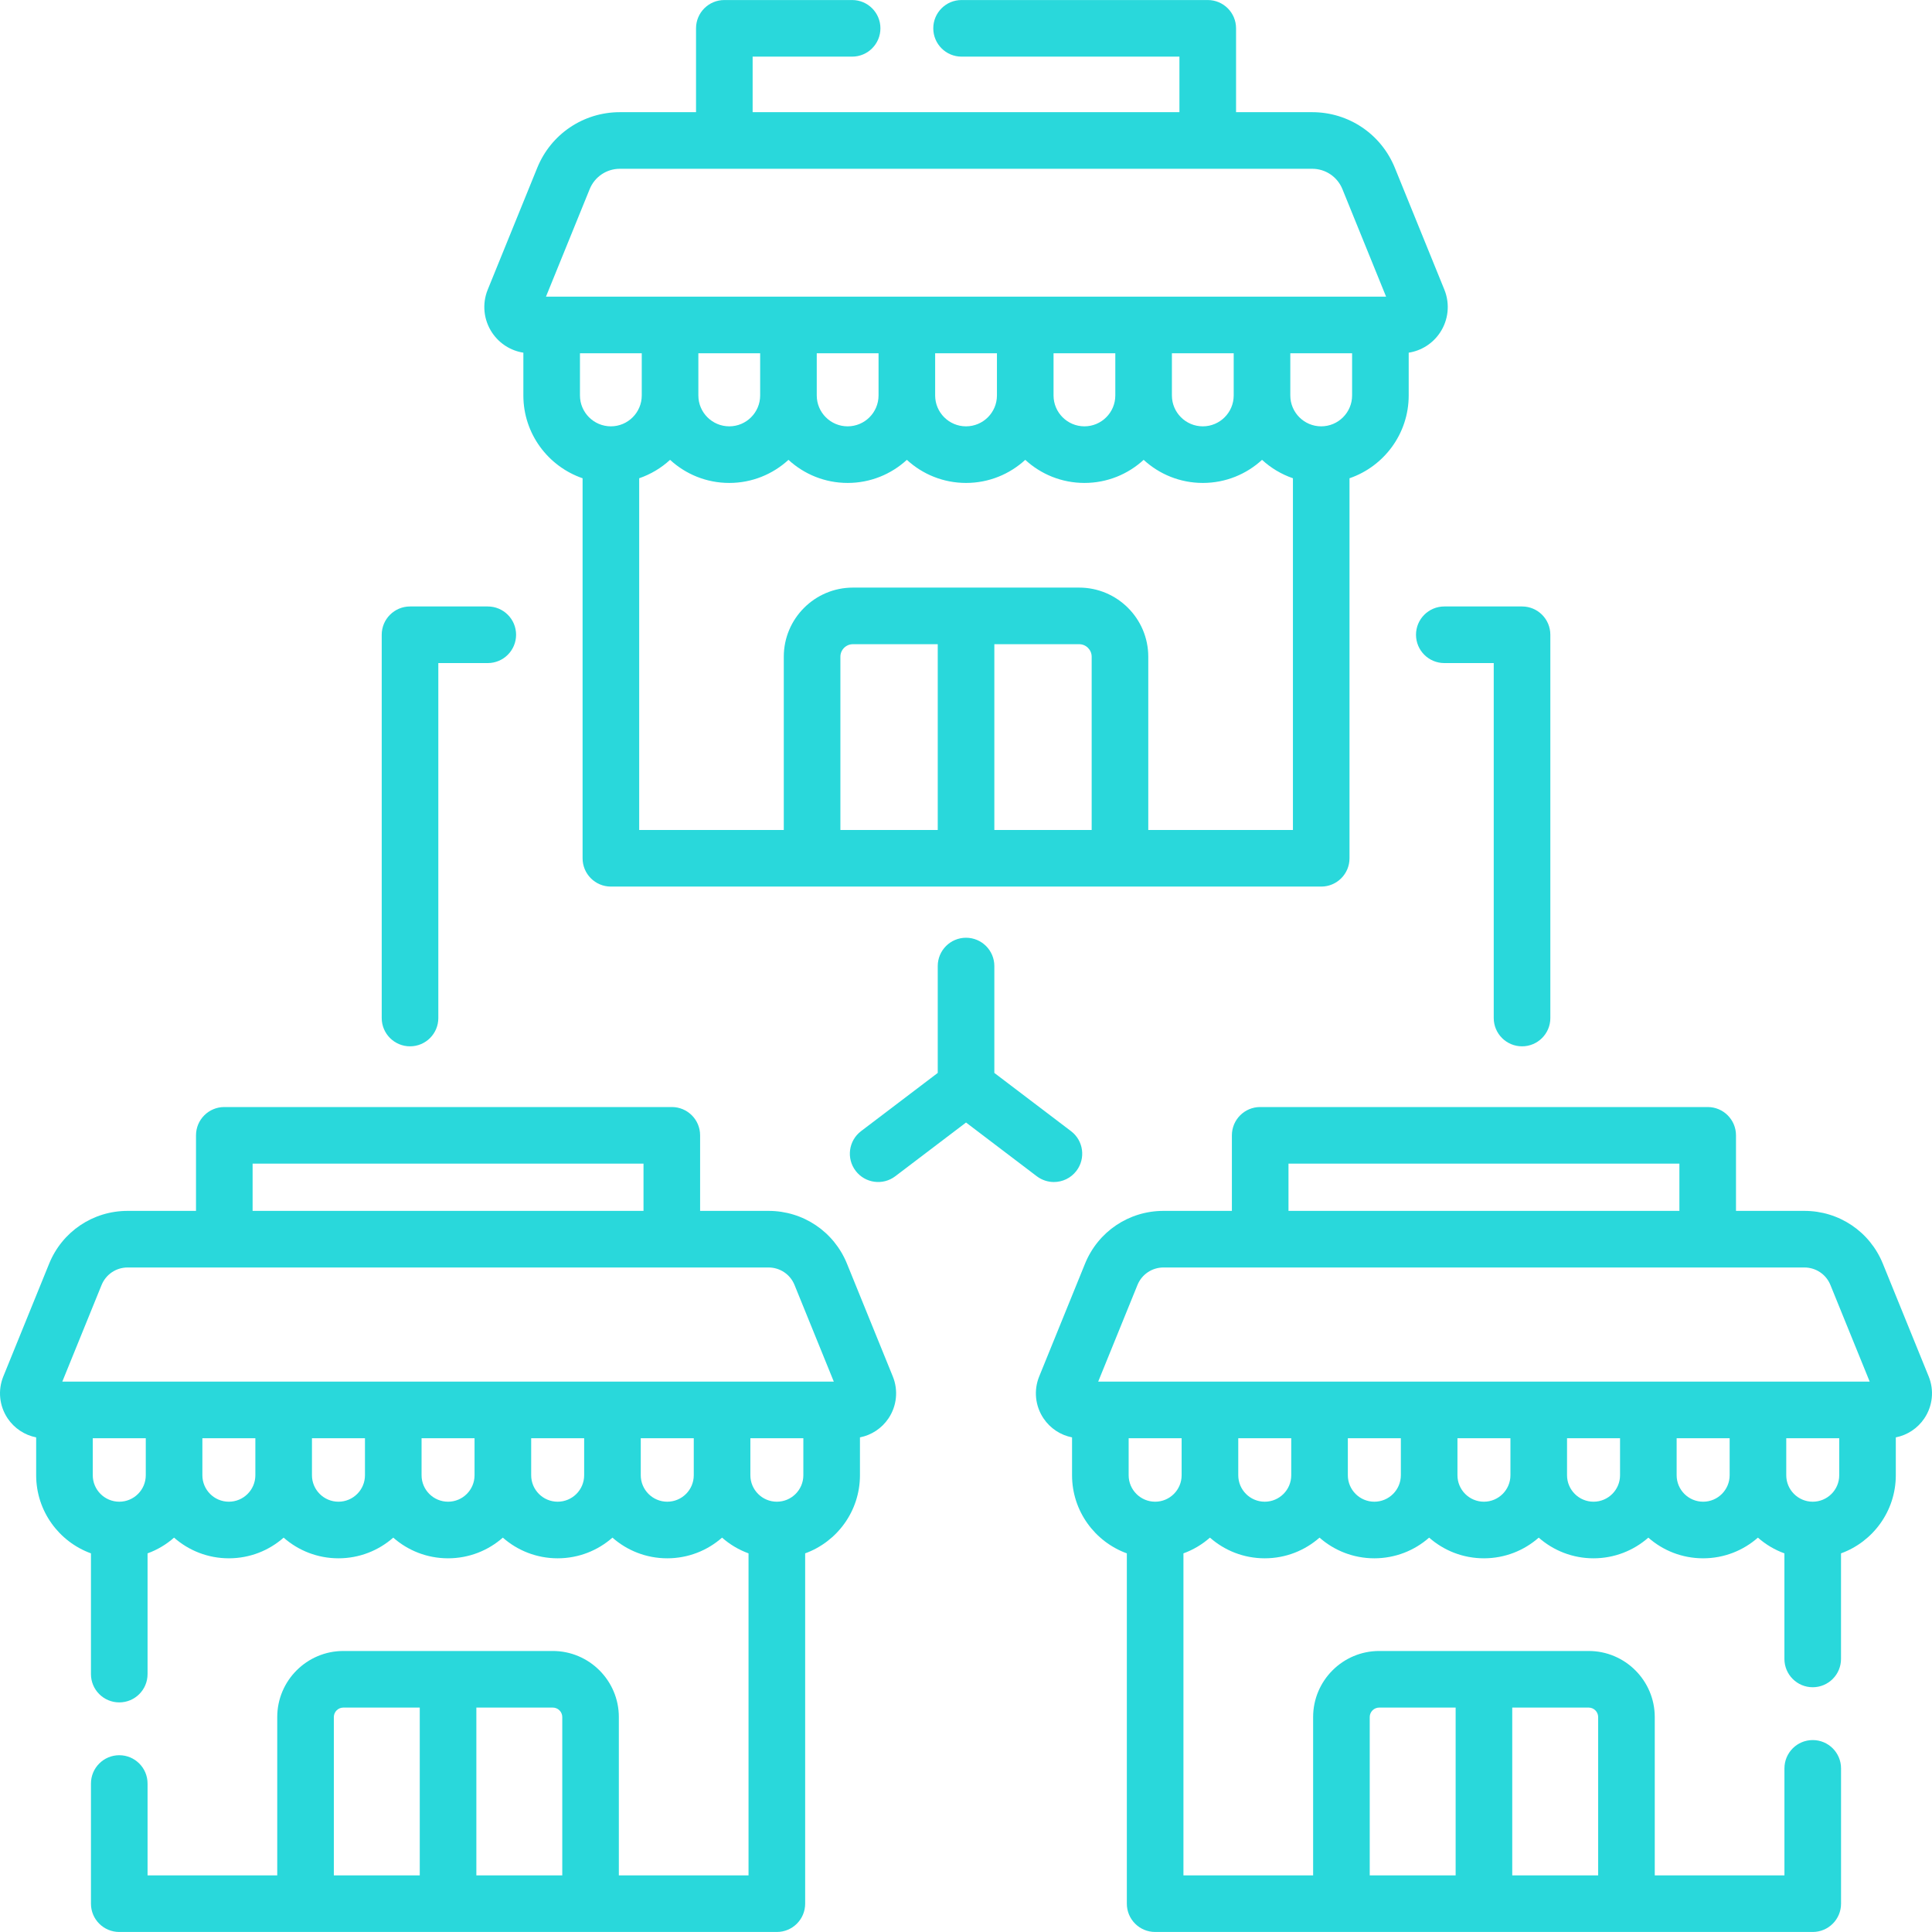
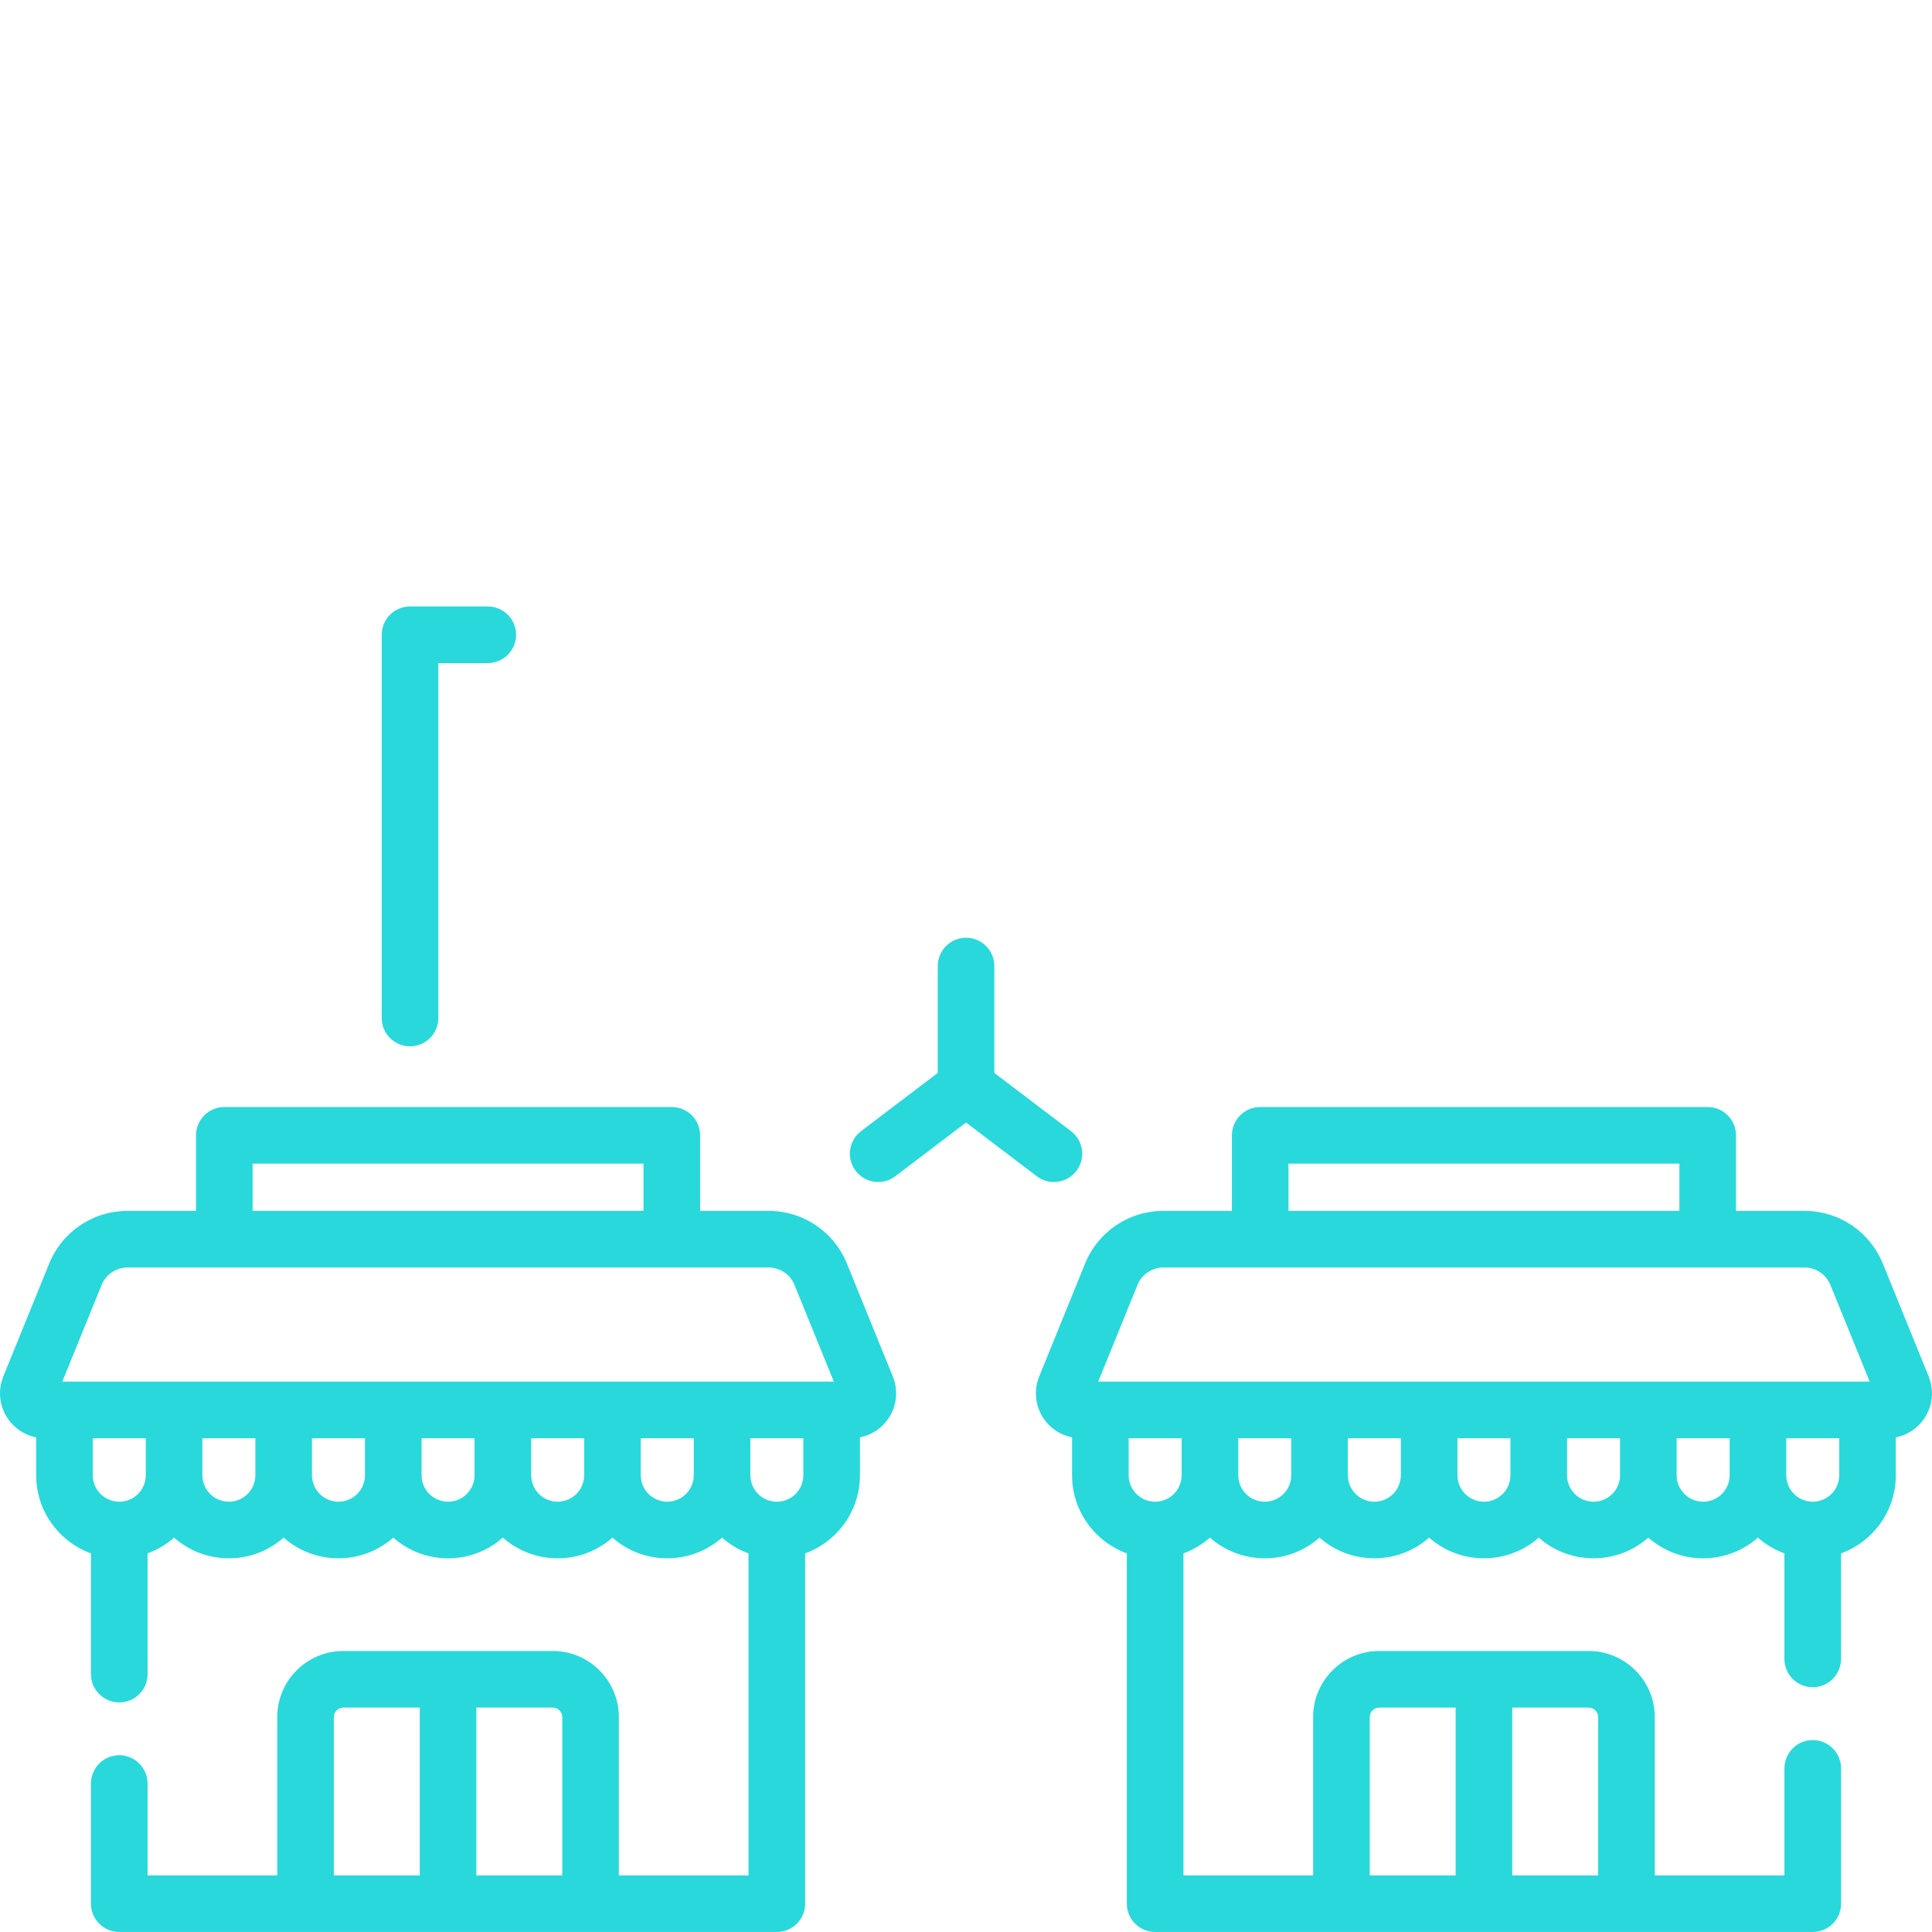
<svg xmlns="http://www.w3.org/2000/svg" width="64" height="64" viewBox="0 0 64 64" fill="none">
  <g clip-path="url(#clip0_29_247)">
-     <path d="M17.337 11.683V13.1C17.337 14.37 18.159 15.452 19.299 15.843V28.432C19.299 28.95 19.718 29.369 20.236 29.369H43.767C44.284 29.369 44.704 28.95 44.704 28.432V15.843C45.844 15.452 46.665 14.37 46.665 13.1V11.683C47.083 11.618 47.458 11.382 47.698 11.025C47.983 10.602 48.038 10.067 47.846 9.594L46.206 5.559C45.751 4.44 44.676 3.716 43.468 3.716H40.946V0.938C40.946 0.42 40.526 0.001 40.008 0.001H31.853C31.335 0.001 30.916 0.42 30.916 0.938C30.916 1.456 31.335 1.876 31.853 1.876H39.07V3.716H24.932V1.876H28.228C28.746 1.876 29.165 1.456 29.165 0.938C29.165 0.42 28.746 0.001 28.228 0.001H23.995C23.477 0.001 23.057 0.42 23.057 0.938V3.716H20.535C19.326 3.716 18.252 4.44 17.797 5.559L16.157 9.594C15.964 10.067 16.02 10.602 16.305 11.025C16.545 11.382 16.92 11.618 17.337 11.683ZM19.213 11.702H21.259V13.1C21.259 13.664 20.8 14.123 20.236 14.123C19.672 14.123 19.212 13.664 19.212 13.1V11.702H19.213ZM25.181 11.702V13.1C25.181 13.664 24.722 14.123 24.158 14.123C23.593 14.123 23.134 13.664 23.134 13.1V11.702H25.181ZM29.103 11.702V13.1C29.103 13.664 28.644 14.123 28.079 14.123C27.515 14.123 27.056 13.664 27.056 13.1V11.702H29.103ZM33.025 11.702V13.1C33.025 13.664 32.566 14.123 32.001 14.123C31.437 14.123 30.978 13.664 30.978 13.1V11.702H33.025ZM36.946 11.702V13.1C36.946 13.664 36.487 14.123 35.923 14.123C35.359 14.123 34.9 13.664 34.9 13.1V11.702H36.946ZM40.868 11.702V13.1C40.868 13.664 40.409 14.123 39.845 14.123C39.28 14.123 38.821 13.664 38.821 13.1V11.702H40.868ZM27.839 27.494V21.754C27.839 21.526 28.025 21.34 28.253 21.34H31.064V27.494H27.839ZM32.939 27.494V21.34H35.749C35.977 21.34 36.163 21.526 36.163 21.754V27.494H32.939ZM38.038 27.494V21.754C38.038 20.492 37.011 19.465 35.749 19.465H28.253C26.991 19.465 25.964 20.492 25.964 21.754V27.494H21.174V15.843C21.557 15.711 21.905 15.502 22.197 15.233C22.713 15.708 23.402 15.998 24.158 15.998C24.913 15.998 25.602 15.708 26.119 15.233C26.636 15.708 27.324 15.998 28.08 15.998C28.835 15.998 29.524 15.708 30.041 15.233C30.557 15.708 31.246 15.998 32.002 15.998C32.757 15.998 33.446 15.708 33.963 15.233C34.479 15.708 35.168 15.998 35.924 15.998C36.679 15.998 37.368 15.708 37.885 15.233C38.401 15.708 39.09 15.998 39.846 15.998C40.601 15.998 41.29 15.708 41.807 15.233C42.099 15.502 42.446 15.711 42.83 15.843V27.494H38.038ZM44.79 13.1C44.79 13.664 44.331 14.123 43.766 14.123C43.202 14.123 42.743 13.664 42.743 13.1V11.702H44.79V13.1H44.79ZM19.534 6.265C19.7 5.856 20.093 5.591 20.535 5.591H43.468C43.91 5.591 44.302 5.856 44.469 6.265L45.916 9.827H18.086L19.534 6.265Z" fill="#29D8DB" />
    <path d="M28.057 41.861C27.625 40.798 26.605 40.112 25.458 40.112H23.192V37.609C23.192 37.091 22.773 36.672 22.255 36.672H7.43C6.913 36.672 6.493 37.091 6.493 37.609V40.112H4.227C3.08 40.112 2.06 40.798 1.628 41.861L0.11 45.596C-0.077 46.056 -0.023 46.575 0.254 46.987C0.476 47.316 0.816 47.54 1.198 47.615V48.869C1.198 50.057 1.955 51.073 3.013 51.457V55.457C3.013 55.975 3.433 56.394 3.951 56.394C4.469 56.394 4.888 55.975 4.888 55.457V51.457C5.214 51.339 5.511 51.161 5.766 50.936C6.251 51.363 6.886 51.621 7.581 51.621C8.276 51.621 8.912 51.363 9.396 50.936C9.881 51.363 10.517 51.621 11.212 51.621C11.906 51.621 12.542 51.363 13.027 50.936C13.512 51.363 14.147 51.621 14.842 51.621C15.537 51.621 16.173 51.363 16.657 50.936C17.142 51.363 17.778 51.621 18.473 51.621C19.168 51.621 19.803 51.363 20.288 50.936C20.773 51.363 21.408 51.621 22.103 51.621C22.798 51.621 23.434 51.363 23.919 50.936C24.174 51.161 24.471 51.339 24.796 51.457V62.124H20.5V56.88C20.5 55.673 19.518 54.691 18.311 54.691H11.373C10.166 54.691 9.184 55.673 9.184 56.88V62.124H4.888V59.082C4.888 58.564 4.469 58.144 3.951 58.144C3.433 58.144 3.013 58.564 3.013 59.082V63.062C3.013 63.58 3.433 63.999 3.951 63.999H25.734C26.252 63.999 26.672 63.58 26.672 63.062V51.457C27.73 51.073 28.487 50.057 28.487 48.869V47.615C28.869 47.54 29.21 47.316 29.432 46.986C29.708 46.575 29.762 46.055 29.575 45.596L28.057 41.861ZM11.059 56.88C11.059 56.707 11.2 56.566 11.373 56.566H13.905V62.124H11.059V56.88ZM15.78 62.124V56.566H18.312C18.485 56.566 18.626 56.707 18.626 56.88V62.124H15.78ZM26.612 48.869C26.612 49.353 26.218 49.746 25.734 49.746C25.25 49.746 24.857 49.353 24.857 48.869V47.644H26.612V48.869H26.612ZM8.368 38.547H21.317V40.112H8.368V38.547ZM3.365 42.567C3.509 42.215 3.847 41.987 4.227 41.987H25.458C25.838 41.987 26.177 42.214 26.32 42.567L27.621 45.768H2.064L3.365 42.567ZM4.829 48.869C4.829 49.353 4.435 49.746 3.951 49.746C3.467 49.746 3.073 49.353 3.073 48.869V47.644H4.829L4.829 48.869ZM7.581 49.746C7.097 49.746 6.704 49.353 6.704 48.869V47.644H8.459V48.869C8.459 49.353 8.065 49.746 7.581 49.746ZM11.212 49.746C10.728 49.746 10.334 49.353 10.334 48.869V47.644H12.09V48.869C12.09 49.353 11.696 49.746 11.212 49.746ZM14.843 49.746C14.358 49.746 13.965 49.353 13.965 48.869V47.644H15.72V48.869C15.72 49.353 15.327 49.746 14.843 49.746ZM18.473 49.746C17.989 49.746 17.596 49.353 17.596 48.869V47.644H19.351V48.869C19.351 49.353 18.957 49.746 18.473 49.746ZM22.104 49.746C21.62 49.746 21.226 49.353 21.226 48.869V47.644H22.982V48.869C22.982 49.353 22.588 49.746 22.104 49.746Z" fill="#29D8DB" />
    <path d="M63.89 45.596L62.372 41.861C61.94 40.798 60.92 40.112 59.773 40.112H57.507V37.609C57.507 37.091 57.087 36.672 56.57 36.672H41.745C41.227 36.672 40.808 37.091 40.808 37.609V40.112H38.542C37.395 40.112 36.375 40.798 35.943 41.861L34.425 45.596C34.238 46.055 34.292 46.575 34.568 46.986C34.79 47.316 35.131 47.54 35.513 47.615V48.869C35.513 50.057 36.27 51.073 37.328 51.457V63.062C37.328 63.58 37.748 63.999 38.266 63.999H60.049C60.567 63.999 60.987 63.58 60.987 63.062V58.58C60.987 58.062 60.567 57.642 60.049 57.642C59.531 57.642 59.112 58.062 59.112 58.58V62.124H54.816V56.88C54.816 55.673 53.834 54.691 52.627 54.691H45.688C44.481 54.691 43.499 55.673 43.499 56.88V62.124H39.203V51.457C39.529 51.339 39.825 51.161 40.081 50.936C40.566 51.363 41.201 51.621 41.896 51.621C42.591 51.621 43.226 51.363 43.711 50.936C44.196 51.363 44.832 51.621 45.526 51.621C46.221 51.621 46.857 51.363 47.342 50.936C47.827 51.363 48.462 51.621 49.157 51.621C49.852 51.621 50.487 51.363 50.972 50.936C51.457 51.363 52.093 51.621 52.787 51.621C53.482 51.621 54.118 51.363 54.603 50.936C55.087 51.363 55.723 51.621 56.418 51.621C57.113 51.621 57.748 51.363 58.233 50.936C58.488 51.161 58.785 51.339 59.111 51.457V54.954C59.111 55.472 59.531 55.892 60.048 55.892C60.566 55.892 60.986 55.472 60.986 54.954V51.457C62.044 51.073 62.801 50.057 62.801 48.869V47.615C63.183 47.54 63.524 47.316 63.746 46.986C64.023 46.575 64.077 46.055 63.89 45.596ZM52.941 56.88V62.124H50.095V56.566H52.627C52.8 56.566 52.941 56.707 52.941 56.88ZM45.374 56.88C45.374 56.707 45.515 56.566 45.688 56.566H48.22V62.124H45.374V56.88ZM60.927 48.869C60.927 49.353 60.533 49.746 60.049 49.746C59.565 49.746 59.172 49.353 59.172 48.869V47.644H60.927V48.869H60.927ZM42.683 38.547H55.632V40.112H42.683V38.547ZM37.68 42.567C37.823 42.215 38.162 41.987 38.542 41.987H59.773C60.153 41.987 60.492 42.214 60.635 42.567L61.936 45.768H36.379L37.68 42.567ZM39.143 48.869C39.143 49.353 38.75 49.746 38.266 49.746C37.782 49.746 37.388 49.353 37.388 48.869V47.644H39.143V48.869H39.143ZM41.896 49.746C41.412 49.746 41.019 49.353 41.019 48.869V47.644H42.774V48.869C42.774 49.353 42.38 49.746 41.896 49.746ZM45.527 49.746C45.043 49.746 44.649 49.353 44.649 48.869V47.644H46.405V48.869C46.404 49.353 46.011 49.746 45.527 49.746ZM49.157 49.746C48.673 49.746 48.28 49.353 48.28 48.869V47.644H50.035V48.869C50.035 49.353 49.641 49.746 49.157 49.746ZM52.788 49.746C52.304 49.746 51.91 49.353 51.91 48.869V47.644H53.666V48.869C53.666 49.353 53.272 49.746 52.788 49.746ZM56.419 49.746C55.935 49.746 55.541 49.353 55.541 48.869V47.644H57.297V48.869C57.296 49.353 56.903 49.746 56.419 49.746Z" fill="#29D8DB" />
    <path d="M13.583 34.661C14.101 34.661 14.52 34.241 14.52 33.724V21.965H16.158C16.676 21.965 17.096 21.545 17.096 21.027C17.096 20.509 16.676 20.09 16.158 20.09H13.583C13.065 20.09 12.645 20.509 12.645 21.027V33.724C12.645 34.241 13.065 34.661 13.583 34.661Z" fill="#29D8DB" />
-     <path d="M46.907 21.027C46.907 21.545 47.327 21.965 47.845 21.965H49.482V33.724C49.482 34.241 49.902 34.661 50.42 34.661C50.938 34.661 51.357 34.241 51.357 33.724V21.027C51.357 20.509 50.938 20.09 50.42 20.09H47.845C47.327 20.09 46.907 20.509 46.907 21.027Z" fill="#29D8DB" />
    <path d="M34.911 39.156C35.195 39.156 35.474 39.028 35.659 38.785C35.972 38.373 35.892 37.784 35.479 37.471L32.939 35.542V32.002C32.939 31.484 32.519 31.064 32.001 31.064C31.483 31.064 31.064 31.484 31.064 32.002V35.542L28.523 37.471C28.111 37.784 28.03 38.373 28.344 38.785C28.657 39.197 29.245 39.278 29.657 38.965L32.001 37.185L34.345 38.965C34.515 39.093 34.714 39.156 34.911 39.156Z" fill="#29D8DB" />
  </g>
  <defs>
    <clipPath id="clip0_29_247">
      <rect width="64" height="64" fill="white" />
    </clipPath>
  </defs>
</svg>